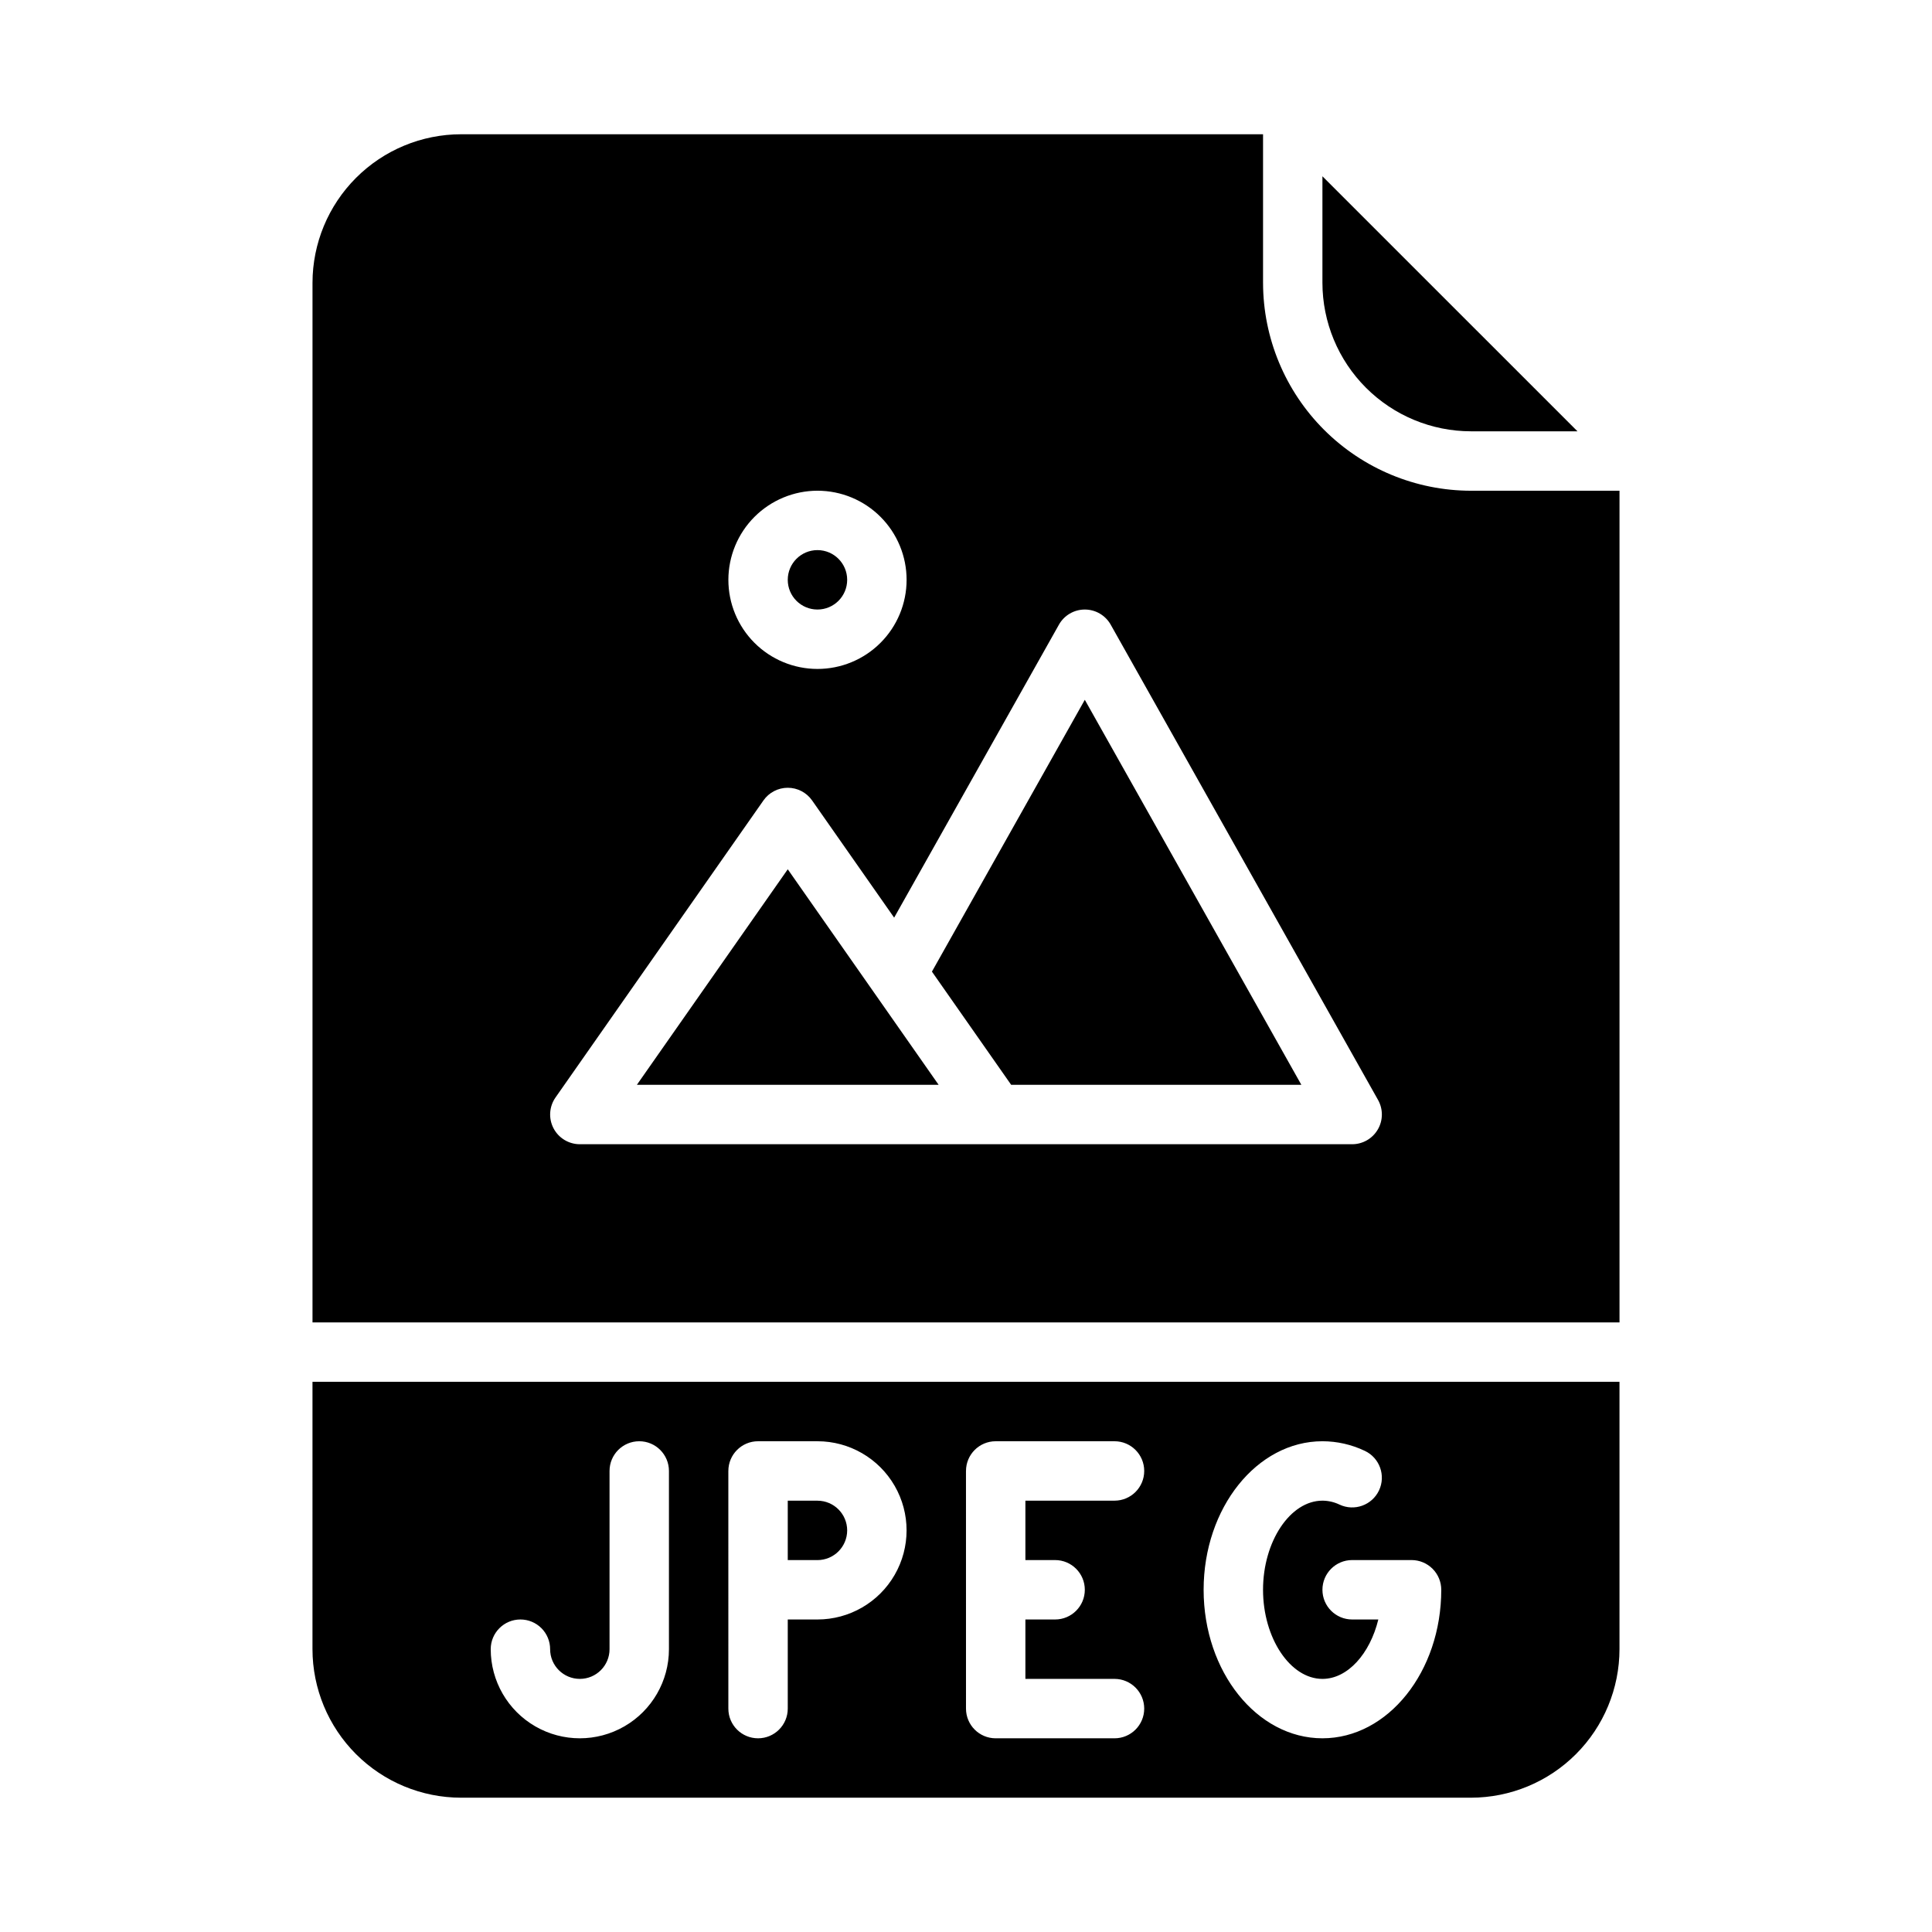
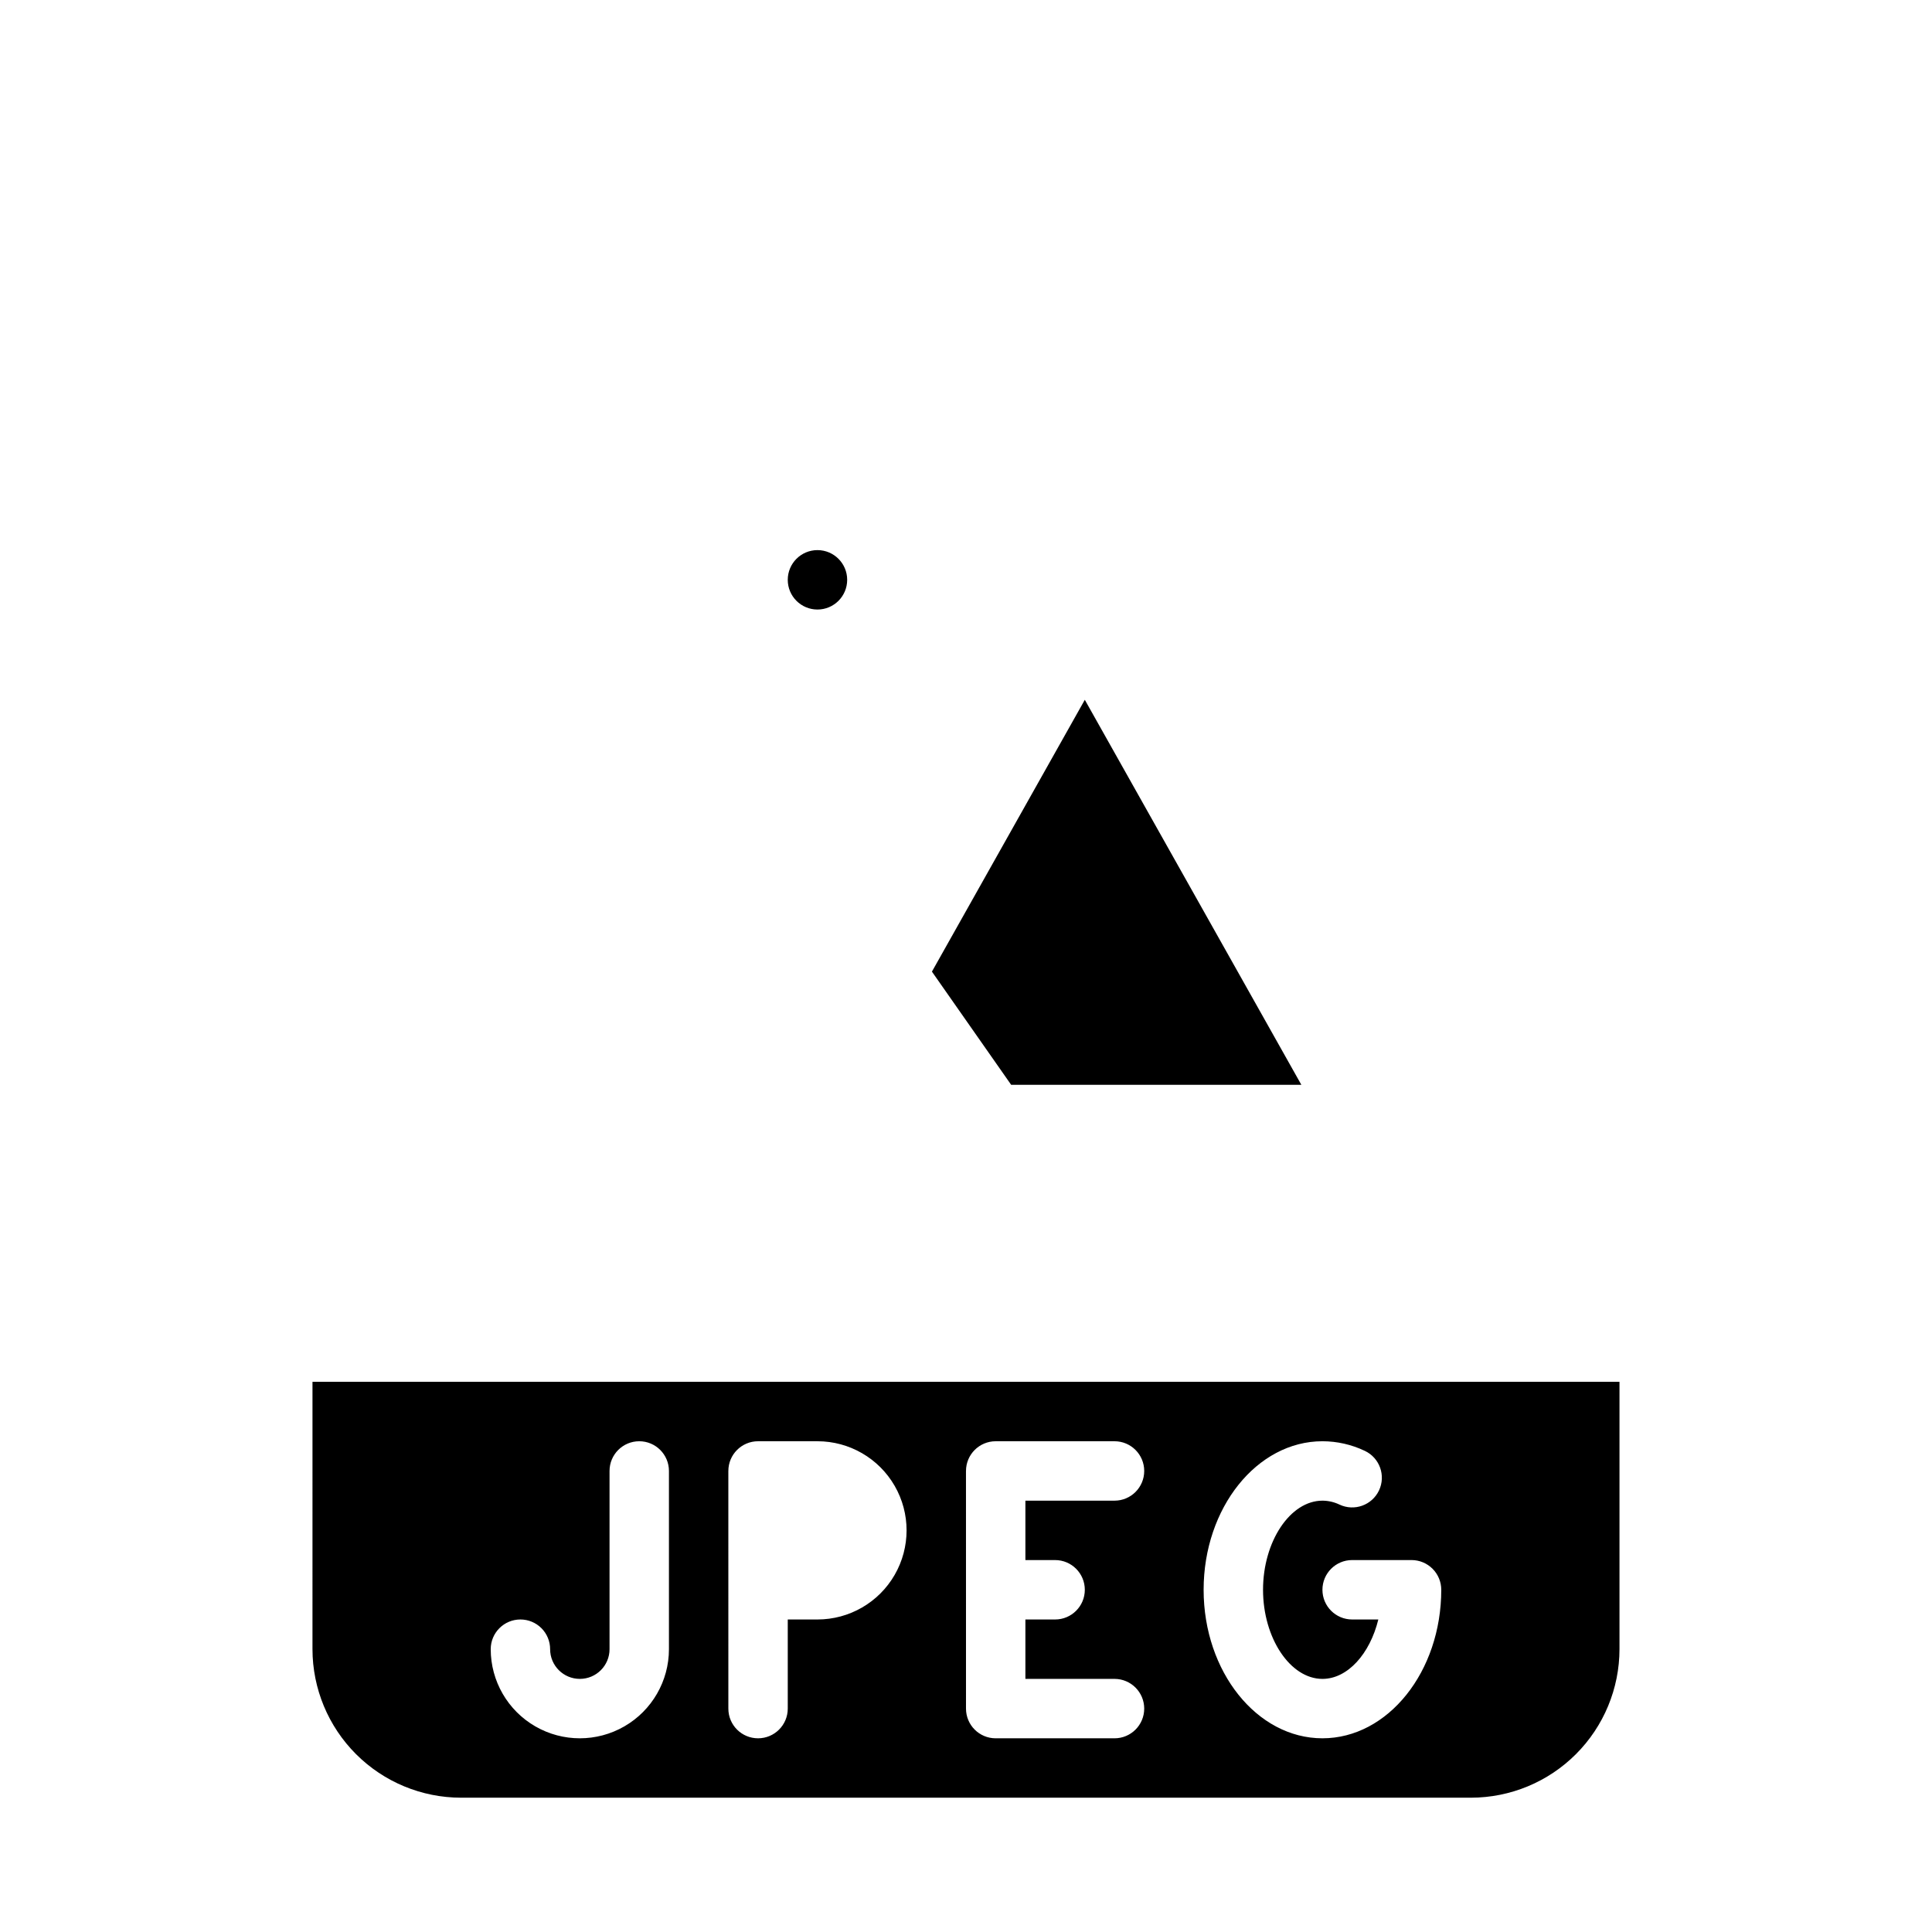
<svg xmlns="http://www.w3.org/2000/svg" fill="#000000" width="800px" height="800px" version="1.1" viewBox="144 144 512 512">
  <g>
-     <path d="m478.72 218.94v-39.359h-212.54c-10.438 0.012-20.441 4.164-27.82 11.543-7.379 7.379-11.531 17.383-11.543 27.816v275.52h346.37v-220.41h-39.359c-14.609-0.016-28.617-5.828-38.949-16.16-10.328-10.328-16.141-24.336-16.156-38.945zm-118.08 55.105c6.266 0 12.273 2.488 16.699 6.918 4.43 4.426 6.918 10.434 6.918 16.699 0 6.262-2.488 12.27-6.918 16.695-4.426 4.43-10.434 6.918-16.699 6.918-6.262 0-12.27-2.488-16.699-6.918-4.426-4.426-6.914-10.434-6.914-16.695 0.008-6.262 2.496-12.266 6.922-16.691 4.43-4.43 10.434-6.918 16.691-6.926zm148.48 169.29h0.004c-1.41 2.414-3.996 3.898-6.789 3.898h-204.67c-2.938 0-5.629-1.633-6.984-4.238-1.355-2.602-1.148-5.742 0.535-8.148l55.105-78.719h-0.004c1.473-2.106 3.883-3.359 6.449-3.359 2.57 0 4.977 1.254 6.449 3.359l21.742 31.059 43.668-77.637v-0.004c1.395-2.477 4.016-4.012 6.863-4.012 2.844 0 5.465 1.535 6.859 4.012l70.848 125.95c1.371 2.438 1.348 5.422-0.066 7.836z" />
-     <path d="m312.78 431.49h79.969l-39.984-57.121z" />
    <path d="m390.97 401.49 20.996 29.996h76.906l-57.387-102.03z" />
    <path d="m368.51 297.66c0 4.348-3.527 7.871-7.875 7.871-4.348 0-7.871-3.523-7.871-7.871 0-4.348 3.523-7.875 7.871-7.875 4.348 0 7.875 3.527 7.875 7.875" />
-     <path d="m533.82 258.3h28.227l-67.59-67.586v28.227c0.012 10.438 4.164 20.441 11.543 27.82 7.379 7.379 17.383 11.527 27.82 11.539z" />
    <path d="m226.81 581.05c0.012 10.438 4.164 20.441 11.543 27.82 7.379 7.379 17.383 11.527 27.82 11.539h267.65c10.434-0.012 20.438-4.16 27.816-11.539s11.531-17.383 11.543-27.82v-70.848h-346.37zm267.65-55.105c3.887 0.004 7.723 0.875 11.23 2.547 3.934 1.852 5.617 6.543 3.766 10.477-1.855 3.934-6.547 5.617-10.48 3.762-1.406-0.676-2.949-1.031-4.516-1.039-8.535 0-15.742 10.812-15.742 23.617 0 12.801 7.211 23.617 15.742 23.617 6.703 0 12.594-6.676 14.809-15.742l-6.934-0.004c-4.348 0-7.875-3.523-7.875-7.871s3.527-7.875 7.875-7.875h15.742c2.09 0 4.09 0.832 5.566 2.309 1.477 1.477 2.305 3.477 2.305 5.566 0 21.703-14.125 39.359-31.488 39.359-17.363 0-31.488-17.656-31.488-39.359 0.004-21.703 14.129-39.363 31.488-39.363zm-94.465 7.871 0.004 0.004c0-4.348 3.523-7.875 7.871-7.875h31.488c4.348 0 7.871 3.527 7.871 7.875 0 4.348-3.523 7.871-7.871 7.871h-23.617v15.742h7.871c4.348 0 7.875 3.527 7.875 7.875s-3.527 7.871-7.875 7.871h-7.871v15.742h23.617c4.348 0 7.871 3.527 7.871 7.875 0 4.348-3.523 7.871-7.871 7.871h-31.488c-4.348 0-7.871-3.523-7.871-7.871zm-62.977 0 0.004 0.004c0-4.348 3.523-7.875 7.871-7.875h15.742c8.438 0 16.234 4.504 20.453 11.809 4.219 7.309 4.219 16.309 0 23.617s-12.016 11.809-20.453 11.809h-7.871v23.617c0 4.348-3.523 7.871-7.871 7.871-4.348 0-7.871-3.523-7.871-7.871zm-55.105 39.359 0.004 0.004c2.09 0 4.09 0.828 5.566 2.305 1.477 1.477 2.305 3.481 2.305 5.566 0 4.348 3.527 7.871 7.875 7.871 4.348 0 7.871-3.523 7.871-7.871v-47.23c0-4.348 3.523-7.875 7.871-7.875s7.871 3.527 7.871 7.875v47.23c0 8.438-4.5 16.234-11.809 20.453-7.305 4.219-16.309 4.219-23.613 0-7.309-4.219-11.809-12.016-11.809-20.453 0-4.348 3.523-7.871 7.871-7.871z" />
-     <path d="m368.51 549.57c-0.008-4.344-3.527-7.867-7.875-7.871h-7.871v15.742h7.871c4.348-0.004 7.867-3.523 7.875-7.871z" />
  </g>
</svg>